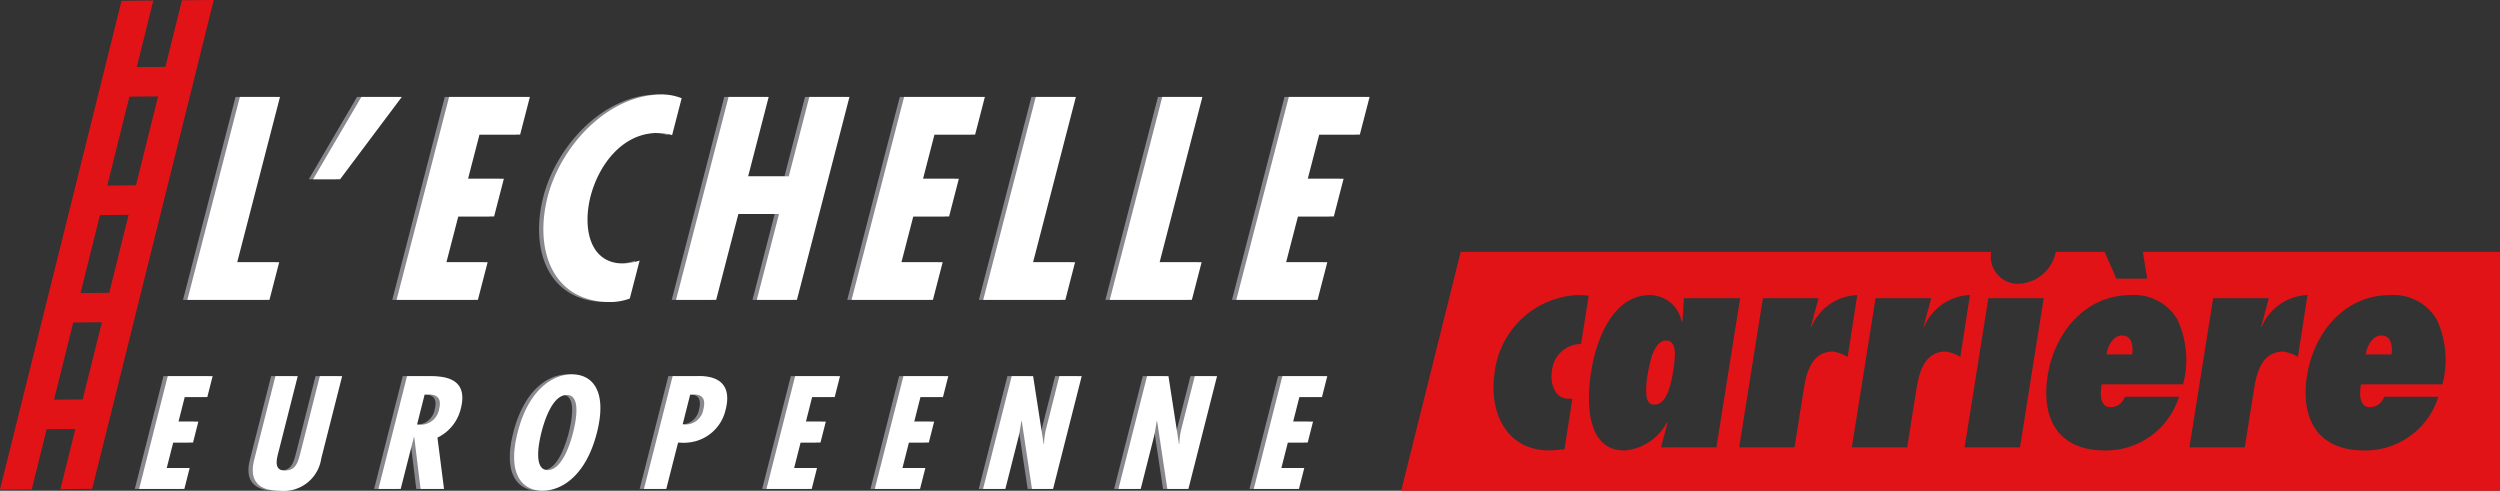
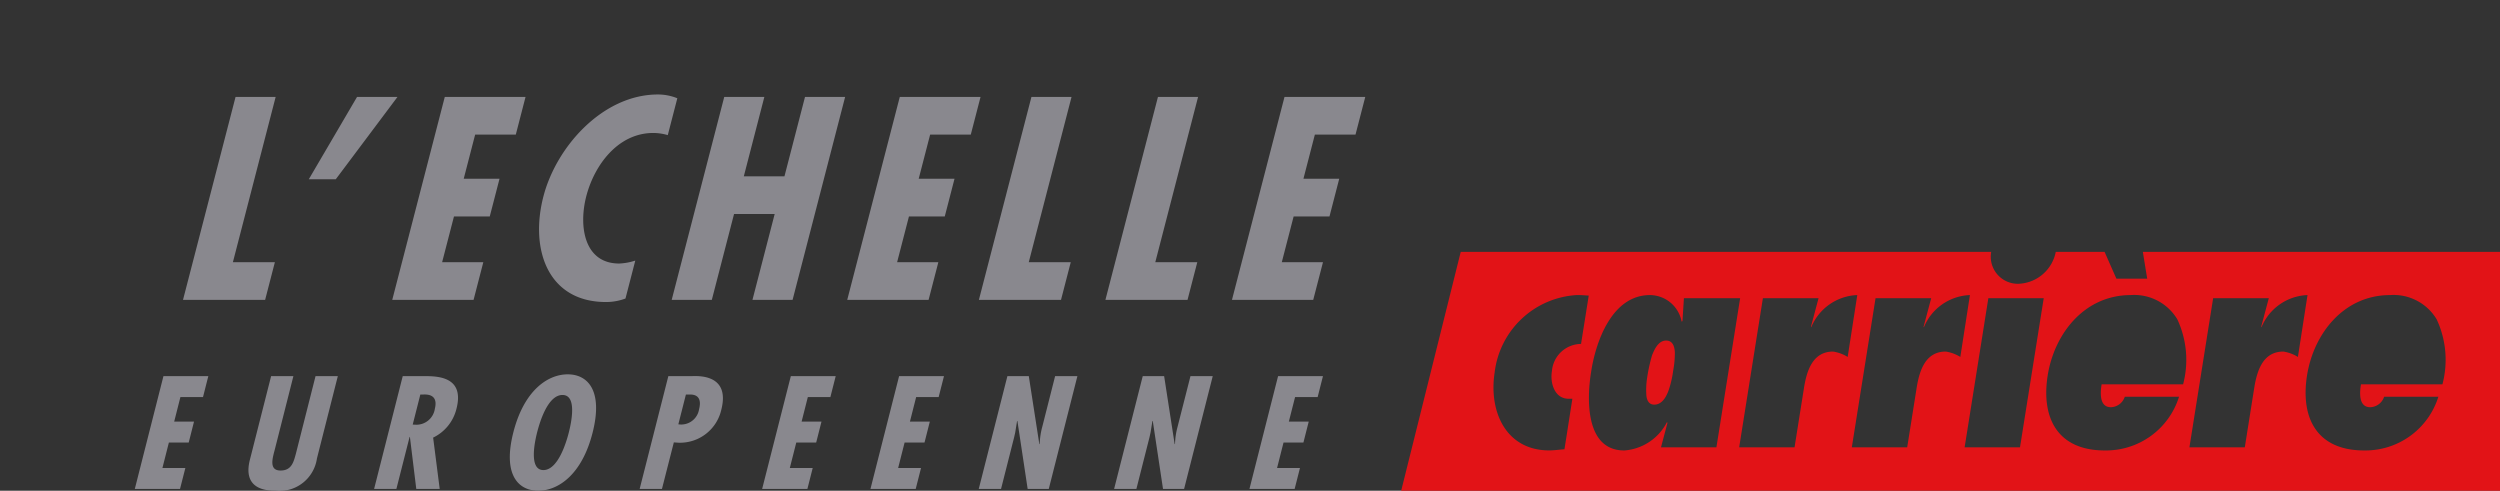
<svg xmlns="http://www.w3.org/2000/svg" width="173.1" height="33.977" viewBox="0 0 173.1 33.977">
  <rect x="0" y="0" width="173.1" height="33.977" fill="#333333" stroke="none" />
  <g id="LOGO" transform="translate(-841.472 -1263.236)">
    <g id="Groupe_40" data-name="Groupe 40" transform="translate(841.472 1263.236)">
      <path id="Union_15" data-name="Union 15" d="M24.953,7.065C25.856,3.579,29.094,0,32.878,0a3.591,3.591,0,0,1,1.349.261l-.661,2.553a3.621,3.621,0,0,0-1.005-.149c-2.441,0-4.078,2.219-4.638,4.38-.541,2.088-.144,4.66,2.279,4.66a4.1,4.1,0,0,0,1.115-.205l-.68,2.628a3.848,3.848,0,0,1-1.349.242C25.28,14.372,24,10.756,24.953,7.065ZM72.63,14.222,76.268.168H81.86l-.676,2.61H78.37l-.792,3.057h2.479l-.675,2.61H76.9l-.82,3.169h2.852l-.676,2.609Zm-8.762,0L67.506.168h2.778L67.321,11.613h2.908l-.676,2.609Zm-8.761,0L58.746.168h2.777L58.56,11.613h2.908l-.675,2.609Zm-9.116,0L49.63.168h5.592l-.676,2.61H51.731L50.94,5.834h2.48l-.675,2.61H50.265l-.82,3.169H52.3l-.676,2.609Zm-6.562,0,1.539-5.946H38.154l-1.539,5.946H33.837L37.476.168h2.777l-1.423,5.5h2.814l1.424-5.5h2.778L42.207,14.222Zm-24.941,0L18.126.168h5.592l-.675,2.61H20.228l-.791,3.057h2.479l-.676,2.61H18.762l-.821,3.169h2.852l-.675,2.609ZM0,14.222,3.639.168H6.416L3.454,11.613H6.361l-.675,2.609ZM8.709,5.872l3.34-5.7h2.8l-4.272,5.7Z" transform="translate(12.671 6.542)" fill="#89888e" />
-       <path id="Union_16" data-name="Union 16" d="M24.953,7.065C25.856,3.579,29.094,0,32.878,0a3.591,3.591,0,0,1,1.349.261l-.661,2.553a3.623,3.623,0,0,0-1.006-.149c-2.441,0-4.078,2.219-4.638,4.38-.541,2.088-.144,4.66,2.279,4.66a4.1,4.1,0,0,0,1.115-.205l-.68,2.628a3.848,3.848,0,0,1-1.349.242C25.28,14.372,24,10.756,24.953,7.065ZM72.63,14.222,76.268.168H81.86l-.676,2.61H78.37l-.791,3.057h2.479l-.675,2.61H76.9l-.82,3.169h2.852l-.676,2.609Zm-8.762,0L67.506.168h2.778L67.321,11.613h2.908l-.676,2.609Zm-8.761,0L58.746.168h2.777L58.56,11.613h2.908l-.675,2.609Zm-9.116,0L49.63.168h5.592l-.676,2.61H51.731L50.94,5.834h2.48l-.676,2.61H50.265l-.82,3.169H52.3l-.676,2.609Zm-6.562,0,1.539-5.946H38.154l-1.539,5.946H33.837L37.476.168h2.777l-1.423,5.5h2.814l1.424-5.5h2.778L42.207,14.222Zm-24.942,0L18.126.168h5.592l-.675,2.61H20.228l-.791,3.057h2.479l-.676,2.61H18.761l-.821,3.169h2.852l-.675,2.609ZM0,14.222,3.639.168H6.416L3.454,11.613H6.361l-.675,2.609ZM8.709,5.872l3.34-5.7h2.8l-4.273,5.7Z" transform="translate(12.971 6.542)" fill="#fff" />
      <path id="Union_17" data-name="Union 17" d="M26.207,4.029C26.951,1.1,28.6,0,29.974,0S32.44,1.1,31.7,4.029s-2.39,4.029-3.767,4.029S25.463,6.96,26.207,4.029Zm1.647,0c-.158.622-.588,2.6.438,2.6s1.6-1.978,1.758-2.6c.176-.694.587-2.6-.438-2.6S28.03,3.335,27.854,4.029ZM7.966,5.924,9.438.124h1.543L9.7,5.179c-.15.59-.448,1.481.391,1.481.756,0,.9-.57,1.058-1.15L12.514.124h1.543l-1.446,5.7A2.623,2.623,0,0,1,9.724,8.058C8.285,8.058,7.6,7.384,7.966,5.924Zm69.212,2.01L79.16.124h3.108L81.9,1.574H80.337l-.432,1.7h1.377l-.368,1.45H79.537L79.09,6.484h1.586l-.369,1.45Zm-5.985,0-.71-4.713-.026.021-.127.787-.071.321L69.35,7.934H67.807L69.789.124h1.482L72,4.837l.025-.021a5,5,0,0,1,.175-1.18L73.094.124h1.542l-1.983,7.81Zm-9.372,0-.71-4.713-.025.021-.127.787-.072.321-.909,3.584H58.435L60.418.124H61.9l.73,4.713.026-.021a5.013,5.013,0,0,1,.176-1.18L63.722.124h1.543l-1.982,7.81Zm-10.884,0L52.92.124h3.107l-.368,1.45H54.1l-.431,1.7h1.378l-.368,1.45H53.3l-.447,1.761h1.585l-.368,1.45Zm-7.5,0L45.423.124H48.53l-.368,1.45H46.6l-.431,1.7h1.377l-.368,1.45H45.8l-.447,1.761h1.585l-.368,1.45Zm-8.481,0L36.942.124h1.606c.331,0,2.7-.207,2.065,2.31a2.931,2.931,0,0,1-2.955,2.3l-.336-.021L36.5,7.934Zm2.679-4.475a1.253,1.253,0,0,0,1.436-1.046c.142-.56.039-1.015-.623-1.015h-.29ZM19.489,7.934l-.441-3.6h-.021l-.915,3.6H16.569L18.551.124H20.1c.984,0,2.719.1,2.177,2.238a3,3,0,0,1-1.621,2.019l.455,3.553ZM19.242,3.48l.267.01a1.293,1.293,0,0,0,1.268-1.118c.142-.56-.012-1.015-.8-.974h-.207ZM0,7.934,1.983.124H5.09l-.368,1.45H3.158l-.432,1.7H4.1l-.368,1.45H2.359L1.912,6.484H3.5l-.369,1.45Z" transform="translate(9.334 25.919)" fill="#89888e" />
-       <path id="Union_18" data-name="Union 18" d="M26.207,4.029C26.951,1.1,28.6,0,29.974,0S32.44,1.1,31.7,4.029s-2.39,4.029-3.767,4.029S25.462,6.96,26.207,4.029Zm1.647,0c-.157.622-.587,2.6.438,2.6s1.6-1.978,1.757-2.6c.176-.694.587-2.6-.438-2.6S28.029,3.335,27.853,4.029ZM7.966,5.924,9.438.124h1.544L9.7,5.179c-.15.59-.449,1.481.39,1.481.757,0,.9-.57,1.059-1.15L12.514.124h1.543l-1.446,5.7A2.623,2.623,0,0,1,9.724,8.058C8.284,8.058,7.6,7.384,7.966,5.924Zm69.212,2.01L79.16.124h3.108L81.9,1.574H80.336l-.432,1.7h1.377l-.368,1.45H79.537L79.09,6.484h1.585l-.369,1.45Zm-5.985,0-.71-4.713-.026.021-.127.787-.071.321L69.35,7.934H67.807L69.789.124h1.482L72,4.837l.025-.021a5.024,5.024,0,0,1,.176-1.18L73.093.124h1.542l-1.982,7.81Zm-9.372,0-.71-4.713-.026.021-.127.787-.071.321-.909,3.584H58.435L60.417.124H61.9l.73,4.713.026-.021a4.982,4.982,0,0,1,.176-1.18L63.721.124h1.543l-1.982,7.81Zm-10.884,0L52.92.124h3.107l-.369,1.45H54.1l-.431,1.7h1.378l-.368,1.45H53.3l-.447,1.761h1.585l-.368,1.45Zm-7.5,0L45.423.124H48.53l-.369,1.45H46.6l-.431,1.7h1.377l-.368,1.45H45.8l-.447,1.761h1.585l-.368,1.45Zm-8.481,0L36.941.124h1.606c.331,0,2.7-.207,2.066,2.31a2.931,2.931,0,0,1-2.956,2.3l-.336-.021L36.5,7.934Zm2.679-4.475a1.253,1.253,0,0,0,1.436-1.046c.141-.56.039-1.015-.624-1.015h-.29ZM19.489,7.934l-.441-3.6h-.021l-.915,3.6H16.569L18.55.124H20.1c.984,0,2.719.1,2.177,2.238a3,3,0,0,1-1.621,2.019l.455,3.553ZM19.243,3.48l.266.01a1.293,1.293,0,0,0,1.268-1.118c.142-.56-.012-1.015-.8-.974h-.208ZM0,7.934,1.982.124H5.09l-.368,1.45H3.158l-.432,1.7H4.1l-.367,1.45H2.359L1.912,6.484H3.5l-.368,1.45Z" transform="translate(9.633 25.919)" fill="#fff" />
-       <path id="Tracé_301" data-name="Tracé 301" d="M854.073,1263.256l-1.147,4.611-1.986.018,1.147-4.611-2.2.02-8.419,33.847,2.2-.02,1.036-4.166,1.986-.018-1.036,4.166,2.2-.02,8.419-33.848Zm-1.655,6.654-1.532,6.156-1.986.018,1.531-6.156Zm-2.04,8.2-1.342,5.4-1.986.018,1.342-5.4Zm-5.166,12.8,1.329-5.344,1.987-.018-1.33,5.344Z" transform="translate(-841.472 -1263.236)" fill="#e21317" />
    </g>
    <g id="Groupe_41" data-name="Groupe 41" transform="translate(938.489 1280.676)">
-       <path id="Tracé_302" data-name="Tracé 302" d="M1387.378,1340.491c-.645,0-1.017.782-1.076,1.311h1.78C1388.16,1341.234,1388.063,1340.491,1387.378,1340.491Z" transform="translate(-1319.507 -1334.703)" fill="#e21317" />
      <path id="Tracé_303" data-name="Tracé 303" d="M1221.943,1341.662c-.47,0-.763.469-.978,1.037a11.6,11.6,0,0,0-.333,1.526,5.457,5.457,0,0,0-.059,1.174c.02.391.176.7.548.7.489,0,.782-.43.978-.939a6.979,6.979,0,0,0,.333-1.409,6.8,6.8,0,0,0,.118-1.252C1222.53,1342.053,1222.393,1341.662,1221.943,1341.662Z" transform="translate(-1203.599 -1335.522)" fill="#e21317" />
-       <path id="Tracé_304" data-name="Tracé 304" d="M1327.656,1340.491c-.646,0-1.017.782-1.076,1.311h1.78C1328.438,1341.234,1328.341,1340.491,1327.656,1340.491Z" transform="translate(-1277.741 -1334.703)" fill="#e21317" />
      <path id="Tracé_305" data-name="Tracé 305" d="M1215.5,1321.242l.3,1.855h-2.132l-.817-1.855h-3.381a2.73,2.73,0,0,1-2.57,2.208,1.873,1.873,0,0,1-1.9-2.208h-36.73l-4.123,16.537h76.083v-16.537Zm-38.9,6.374a2.042,2.042,0,0,0-2.015,1.878c-.137.822.176,1.917,1.154,1.917H1176l-.548,3.5c-.352.02-.7.078-1.056.078-2.973,0-4.206-2.66-3.775-5.418a6.082,6.082,0,0,1,5.712-5.34c.274,0,.528.02.8.039Zm5.536,7.16.45-1.7-.039-.04a3.611,3.611,0,0,1-2.954,1.956c-2.66,0-2.621-3.462-2.289-5.477.313-2.035,1.428-5.282,4.069-5.282a2.247,2.247,0,0,1,2.191,1.839l.059-.039.1-1.584h3.893l-1.643,10.328Zm11.912-6.631c-1.428,0-1.819,1.37-2,2.445l-.665,4.186h-3.834l1.643-10.328h3.854l-.528,1.976.02.039a3.589,3.589,0,0,1,3.189-2.23l-.665,4.284A2.7,2.7,0,0,0,1194.05,1328.144Zm7.8,0c-1.428,0-1.819,1.37-2,2.445l-.665,4.186h-3.834l1.643-10.328h3.854l-.528,1.976.02.039a3.589,3.589,0,0,1,3.189-2.23l-.665,4.284A2.7,2.7,0,0,0,1201.855,1328.144Zm5.145,6.631h-3.834l1.643-10.328h3.834Zm11.286-4.362h-5.634c-.1.606-.156,1.584.645,1.584a1.047,1.047,0,0,0,.959-.724h3.756a5.294,5.294,0,0,1-5.145,3.717c-3.188,0-4.421-2.151-3.951-5.183.469-2.954,2.582-5.575,5.751-5.575a3.475,3.475,0,0,1,3.228,1.682A6.63,6.63,0,0,1,1218.286,1330.414Zm6.944-2.269c-1.428,0-1.819,1.37-2,2.445l-.665,4.186h-3.834l1.643-10.328h3.854l-.528,1.976.02.039a3.588,3.588,0,0,1,3.188-2.23l-.665,4.284A2.7,2.7,0,0,0,1225.229,1328.144Zm11.012,2.269h-5.634c-.1.606-.157,1.584.646,1.584a1.047,1.047,0,0,0,.958-.724h3.756a5.293,5.293,0,0,1-5.144,3.717c-3.189,0-4.421-2.151-3.951-5.183.469-2.954,2.582-5.575,5.751-5.575a3.475,3.475,0,0,1,3.228,1.682A6.627,6.627,0,0,1,1236.242,1330.414Z" transform="translate(-1164.146 -1321.242)" fill="#e21317" />
    </g>
  </g>
</svg>